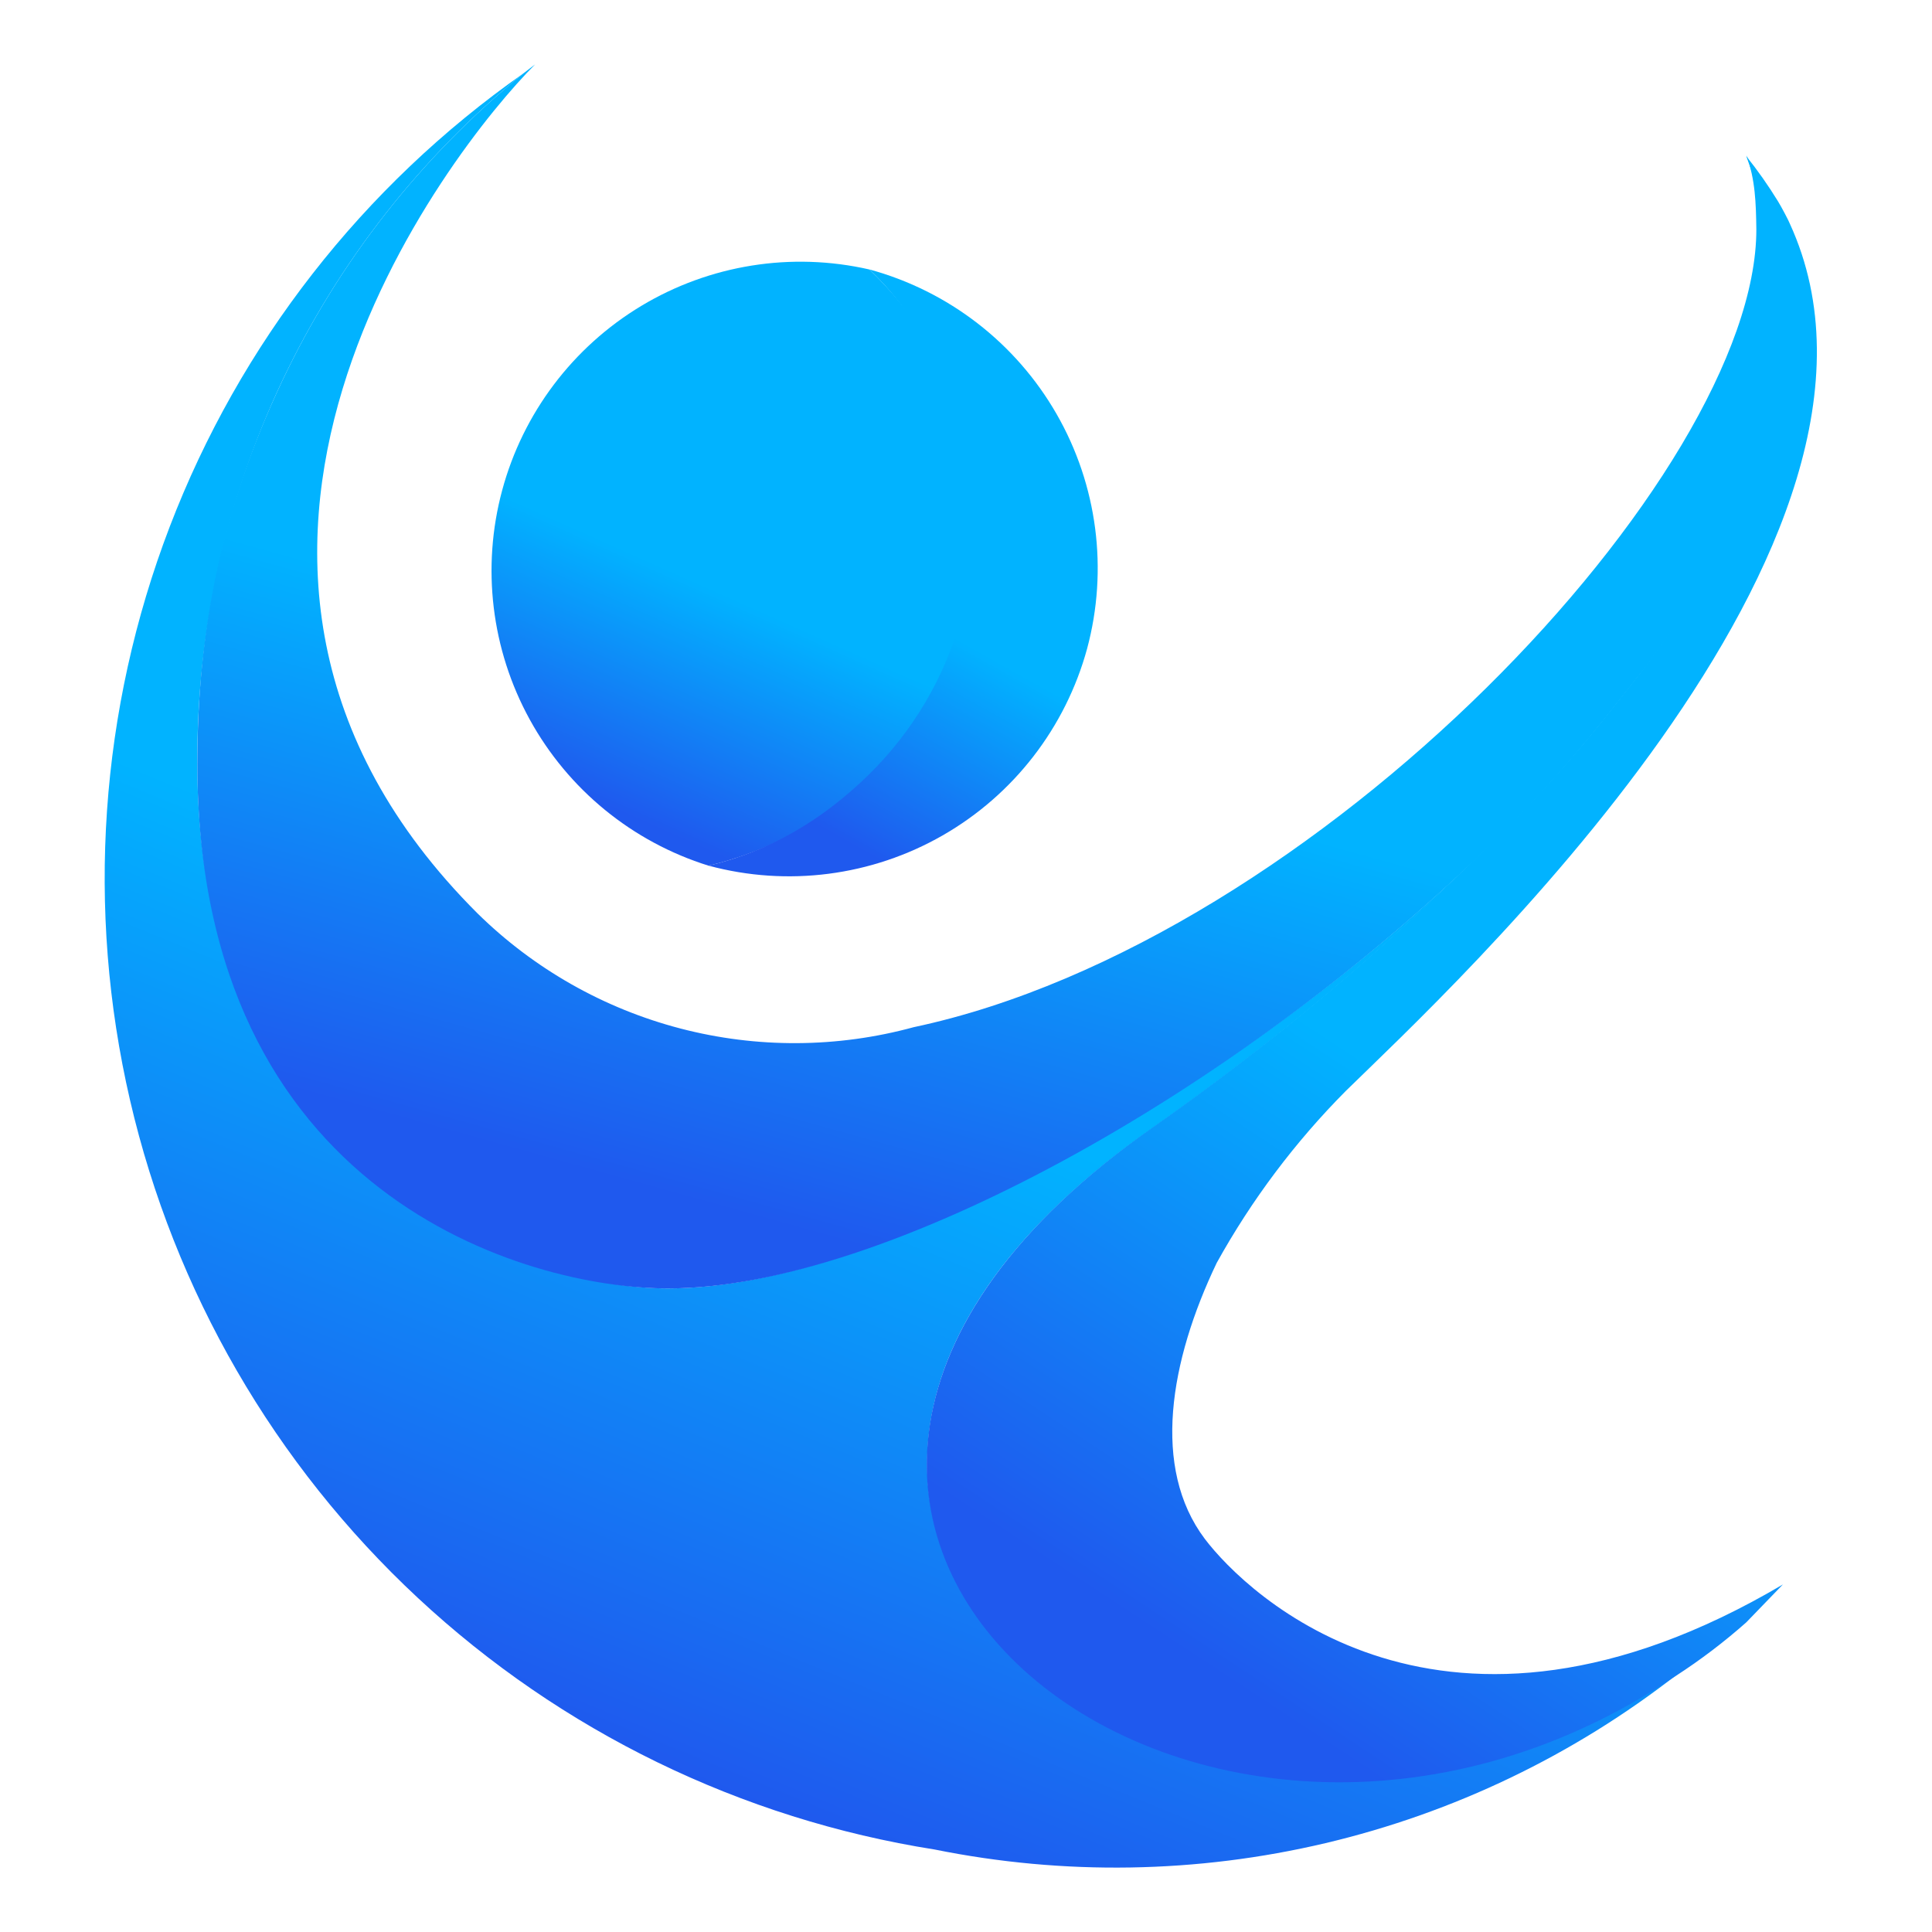
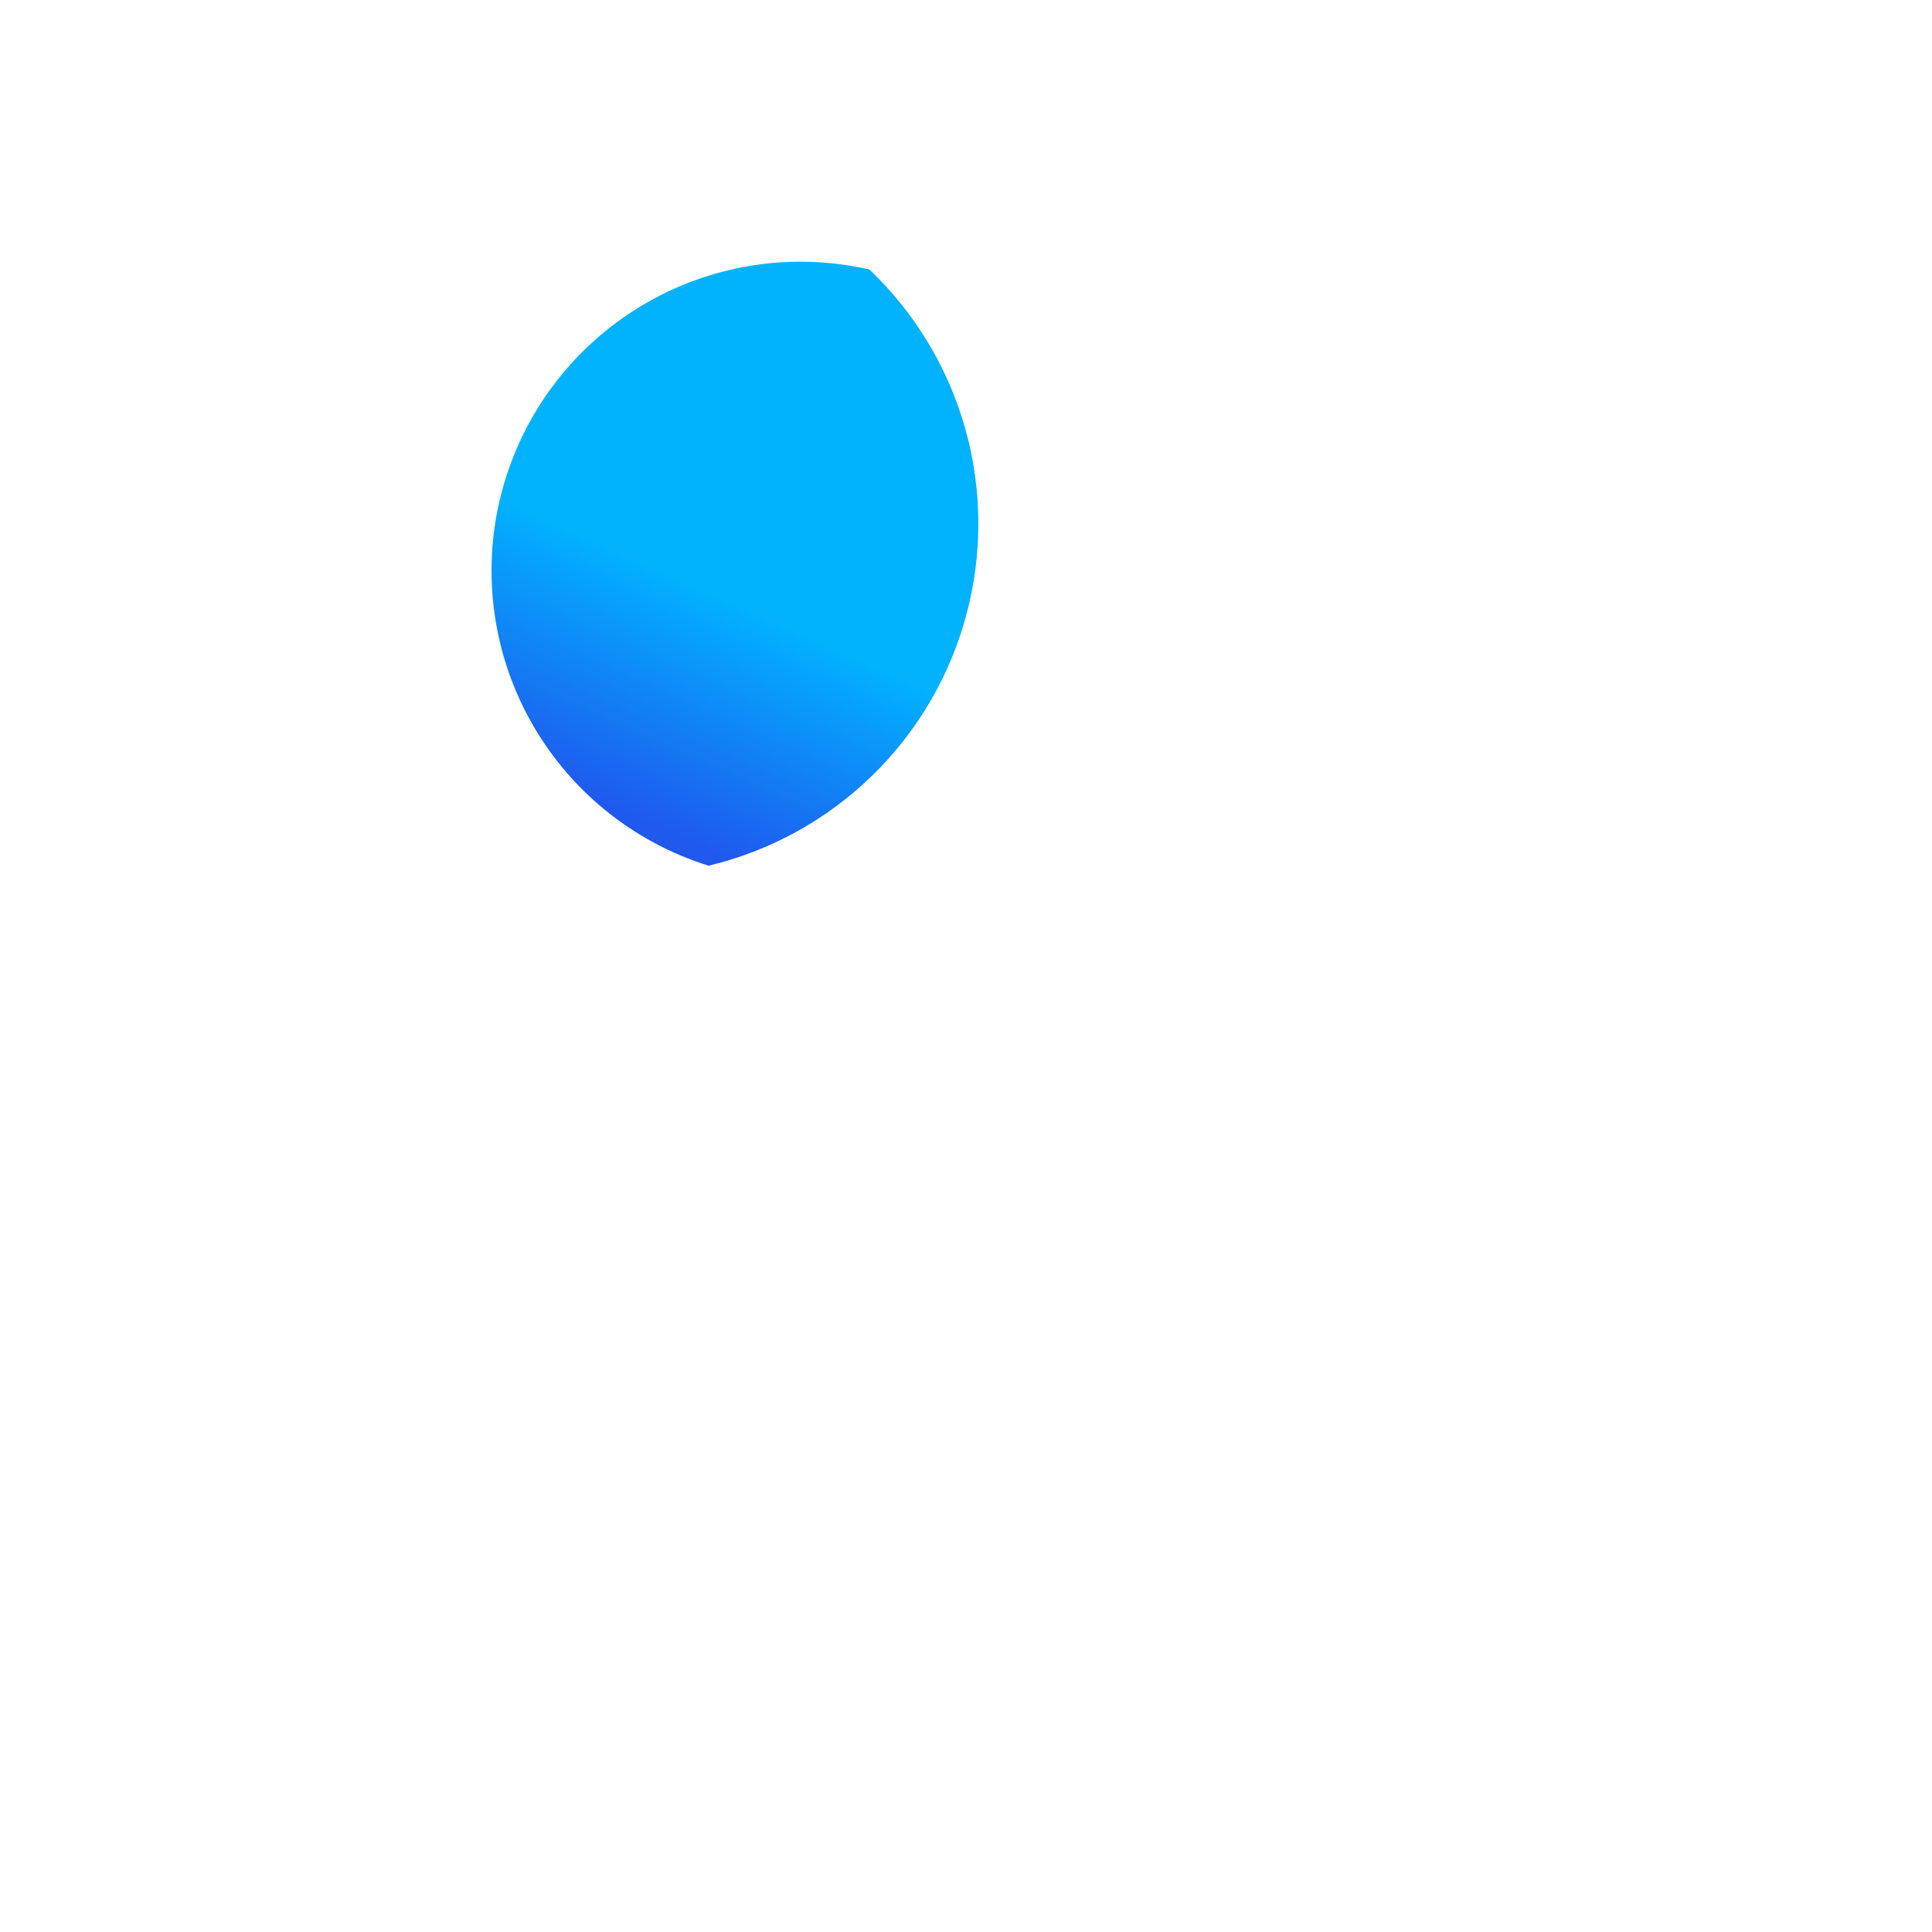
<svg xmlns="http://www.w3.org/2000/svg" width="120" height="120" viewBox="0 0 120 120" fill="none">
-   <path fill-rule="evenodd" clip-rule="evenodd" d="M104.205 103.973C97.755 109.014 90.291 112.598 82.325 114.481C74.359 116.363 66.08 116.498 58.056 114.877C46.038 112.982 34.859 107.54 25.954 99.249C17.049 90.957 10.824 80.195 8.078 68.341C5.331 56.488 6.188 44.085 10.539 32.722C14.89 21.359 22.536 11.555 32.496 4.567C26.131 9.746 21.009 16.286 17.507 23.706C14.004 31.127 12.21 39.238 12.257 47.444C12.257 73.135 32.583 80.026 41.481 80.026C54.567 80.026 76.725 67.944 92.428 52.591C86.005 58.991 79.044 64.829 71.622 70.038C36.684 94.333 74.37 124.037 104.205 103.973Z" fill="url(#paint0_linear_27152_724228)" />
-   <path fill-rule="evenodd" clip-rule="evenodd" d="M110.74 98.413L108.461 100.771C107.092 101.984 105.634 103.092 104.099 104.086C74.351 124.15 36.665 94.446 71.603 70.02C79.025 64.81 85.986 58.973 92.409 52.573C95.223 49.847 97.846 46.933 100.261 43.849L101.918 41.755C103.605 39.514 105.149 37.168 106.542 34.733C107.263 33.42 107.903 32.066 108.461 30.676C108.853 29.673 109.159 28.67 109.464 27.754C110.998 21.775 110.647 15.468 108.461 9.696C109.172 10.585 109.828 11.517 110.424 12.487C110.642 12.836 111.122 13.752 111.165 13.883C120.238 33.642 90.01 61.471 83.599 67.752C80.443 70.927 77.743 74.523 75.573 78.438C72.65 84.545 71.516 91.175 74.831 95.58C77.405 98.982 89.608 110.893 110.74 98.413Z" fill="url(#paint1_linear_27152_724228)" />
-   <path fill-rule="evenodd" clip-rule="evenodd" d="M110.485 20.139C110.527 20.923 110.527 21.71 110.485 22.494C110.516 22.547 110.532 22.607 110.532 22.669C110.532 22.73 110.516 22.79 110.485 22.843C110.465 23.562 110.378 24.278 110.224 24.98C110.224 25.809 109.875 26.681 109.657 27.554C109.439 28.426 109.046 29.473 108.653 30.476C108.096 31.866 107.455 33.221 106.734 34.533C105.342 36.968 103.797 39.314 102.111 41.555L100.453 43.649C98.038 46.733 95.4 49.739 92.587 52.464C76.623 68.036 54.828 80.027 41.481 80.027C32.758 80.027 12.257 74.305 12.257 47.444C12.257 39.238 13.706 31.758 17.506 23.707C21.009 16.286 26.131 9.746 32.496 4.567L33.237 4C27.96 9.278 7.808 34.925 29.661 56.734C33.164 60.178 37.508 62.642 42.261 63.882C47.014 65.122 52.009 65.094 56.748 63.801C81.828 58.479 109.09 29.429 109.09 14.25C109.068 12.628 109.027 11.159 108.471 9.634C108.471 9.634 108.678 10.06 108.896 10.627C109.115 11.194 110.165 13.101 110.031 13.747C110.356 15.181 110.404 16.391 110.485 17.86C110.704 18.514 110.485 19.354 110.485 20.139Z" fill="url(#paint2_linear_27152_724228)" />
  <path fill-rule="evenodd" clip-rule="evenodd" d="M60.019 38.198C59.002 41.995 56.977 45.447 54.16 48.188C51.342 50.929 47.835 52.858 44.011 53.77C39.275 52.293 35.294 49.04 32.904 44.692C30.514 40.344 29.9 35.239 31.192 30.449C32.484 25.659 35.581 21.555 39.834 18.998C44.086 16.442 49.163 15.632 54 16.738C56.84 19.443 58.899 22.864 59.958 26.641C61.017 30.418 61.038 34.41 60.019 38.198Z" fill="url(#paint3_linear_27152_724228)" />
-   <path fill-rule="evenodd" clip-rule="evenodd" d="M67.522 40.29C66.184 45.19 62.959 49.361 58.552 51.887C54.145 54.414 48.916 55.09 44.011 53.768C47.834 52.861 51.05 50.938 53.871 48.203C56.691 45.467 58.721 42.02 59.744 38.227C60.767 34.433 60.746 30.433 59.684 26.651C58.622 22.868 56.849 19.442 54 16.736C58.912 18.073 63.093 21.304 65.628 25.719C68.162 30.134 68.843 35.373 67.522 40.29Z" fill="url(#paint4_linear_27152_724228)" />
  <defs>
    <linearGradient id="paint0_linear_27152_724228" x1="40.609" y1="109.425" x2="76.245" y2="22.494" gradientUnits="userSpaceOnUse">
      <stop stop-color="#1F59EE" />
      <stop offset="0.479" stop-color="#01B3FF" />
    </linearGradient>
    <linearGradient id="paint1_linear_27152_724228" x1="76.863" y1="104.742" x2="119.092" y2="40.433" gradientUnits="userSpaceOnUse">
      <stop stop-color="#1F59EE" />
      <stop offset="0.479" stop-color="#01B3FF" />
    </linearGradient>
    <linearGradient id="paint2_linear_27152_724228" x1="46.582" y1="75.541" x2="64.454" y2="11.231" gradientUnits="userSpaceOnUse">
      <stop stop-color="#1F59EE" />
      <stop offset="0.479" stop-color="#01B3FF" />
    </linearGradient>
    <linearGradient id="paint3_linear_27152_724228" x1="41.086" y1="51.556" x2="53.801" y2="23.042" gradientUnits="userSpaceOnUse">
      <stop stop-color="#1F59EE" />
      <stop offset="0.479" stop-color="#01B3FF" />
    </linearGradient>
    <linearGradient id="paint4_linear_27152_724228" x1="52.449" y1="52.205" x2="67.098" y2="26.07" gradientUnits="userSpaceOnUse">
      <stop stop-color="#1F59EE" />
      <stop offset="0.479" stop-color="#01B3FF" />
    </linearGradient>
  </defs>
</svg>